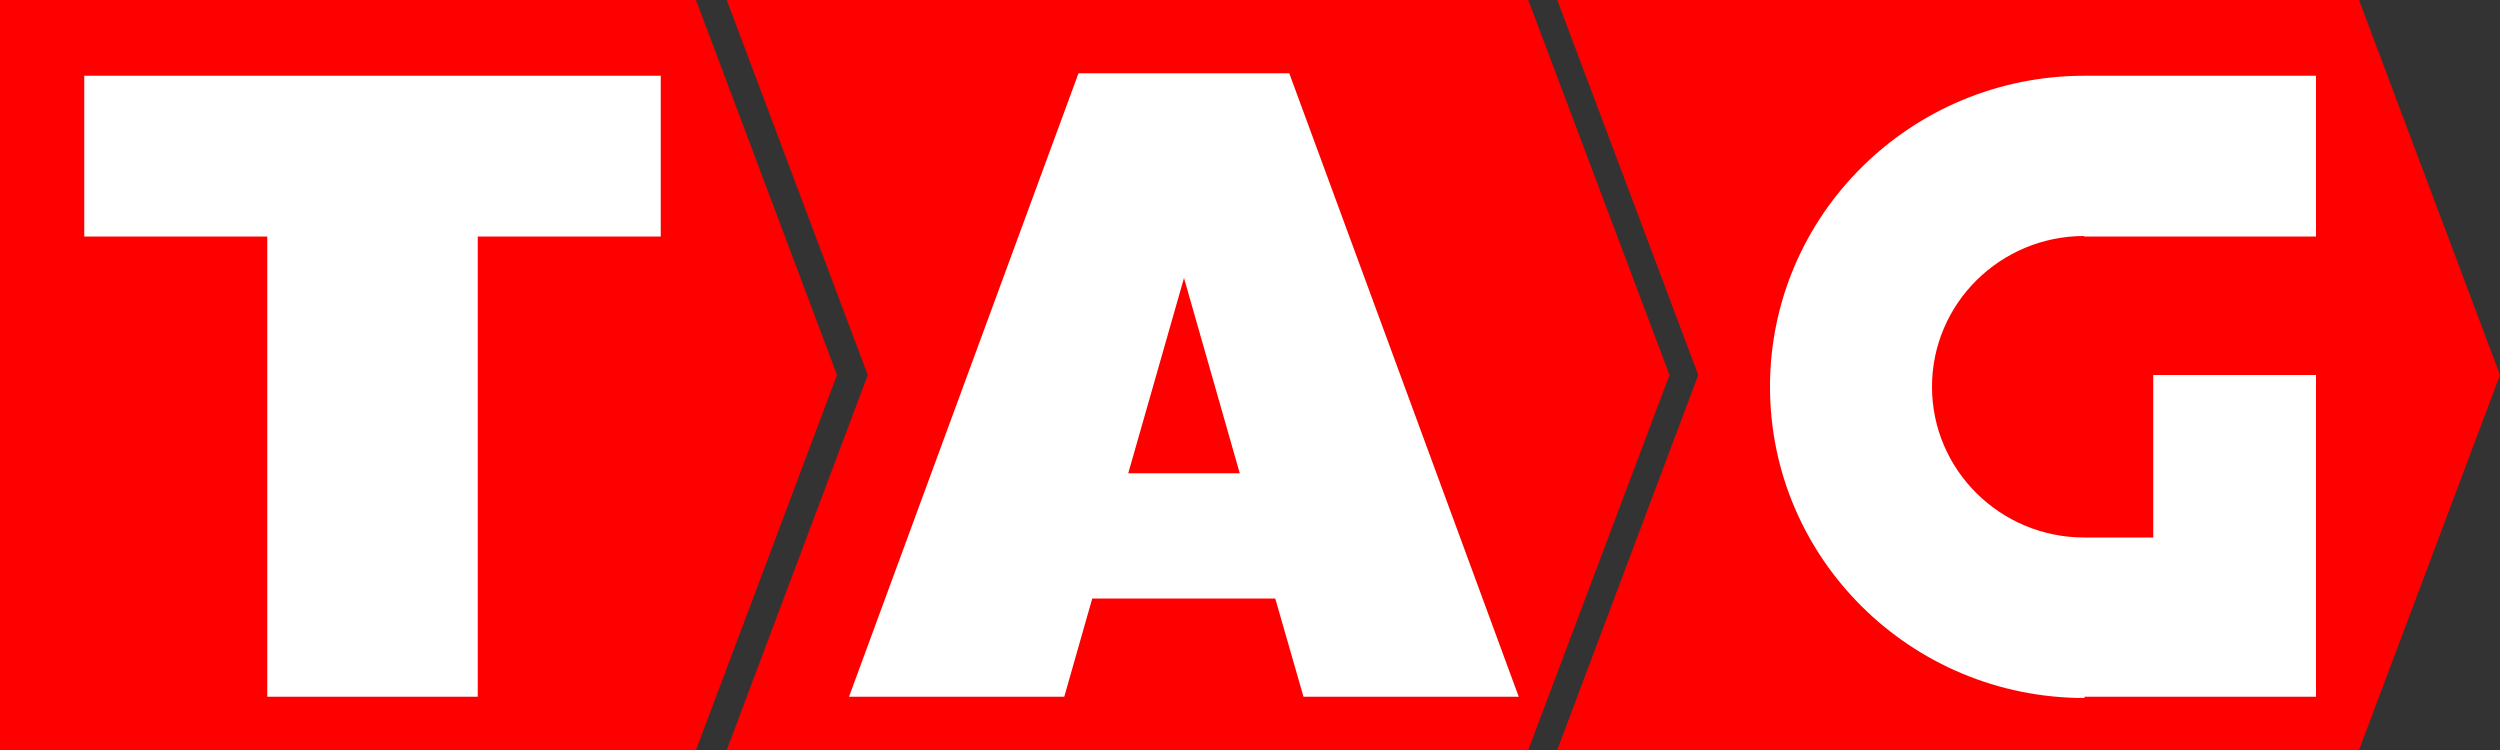
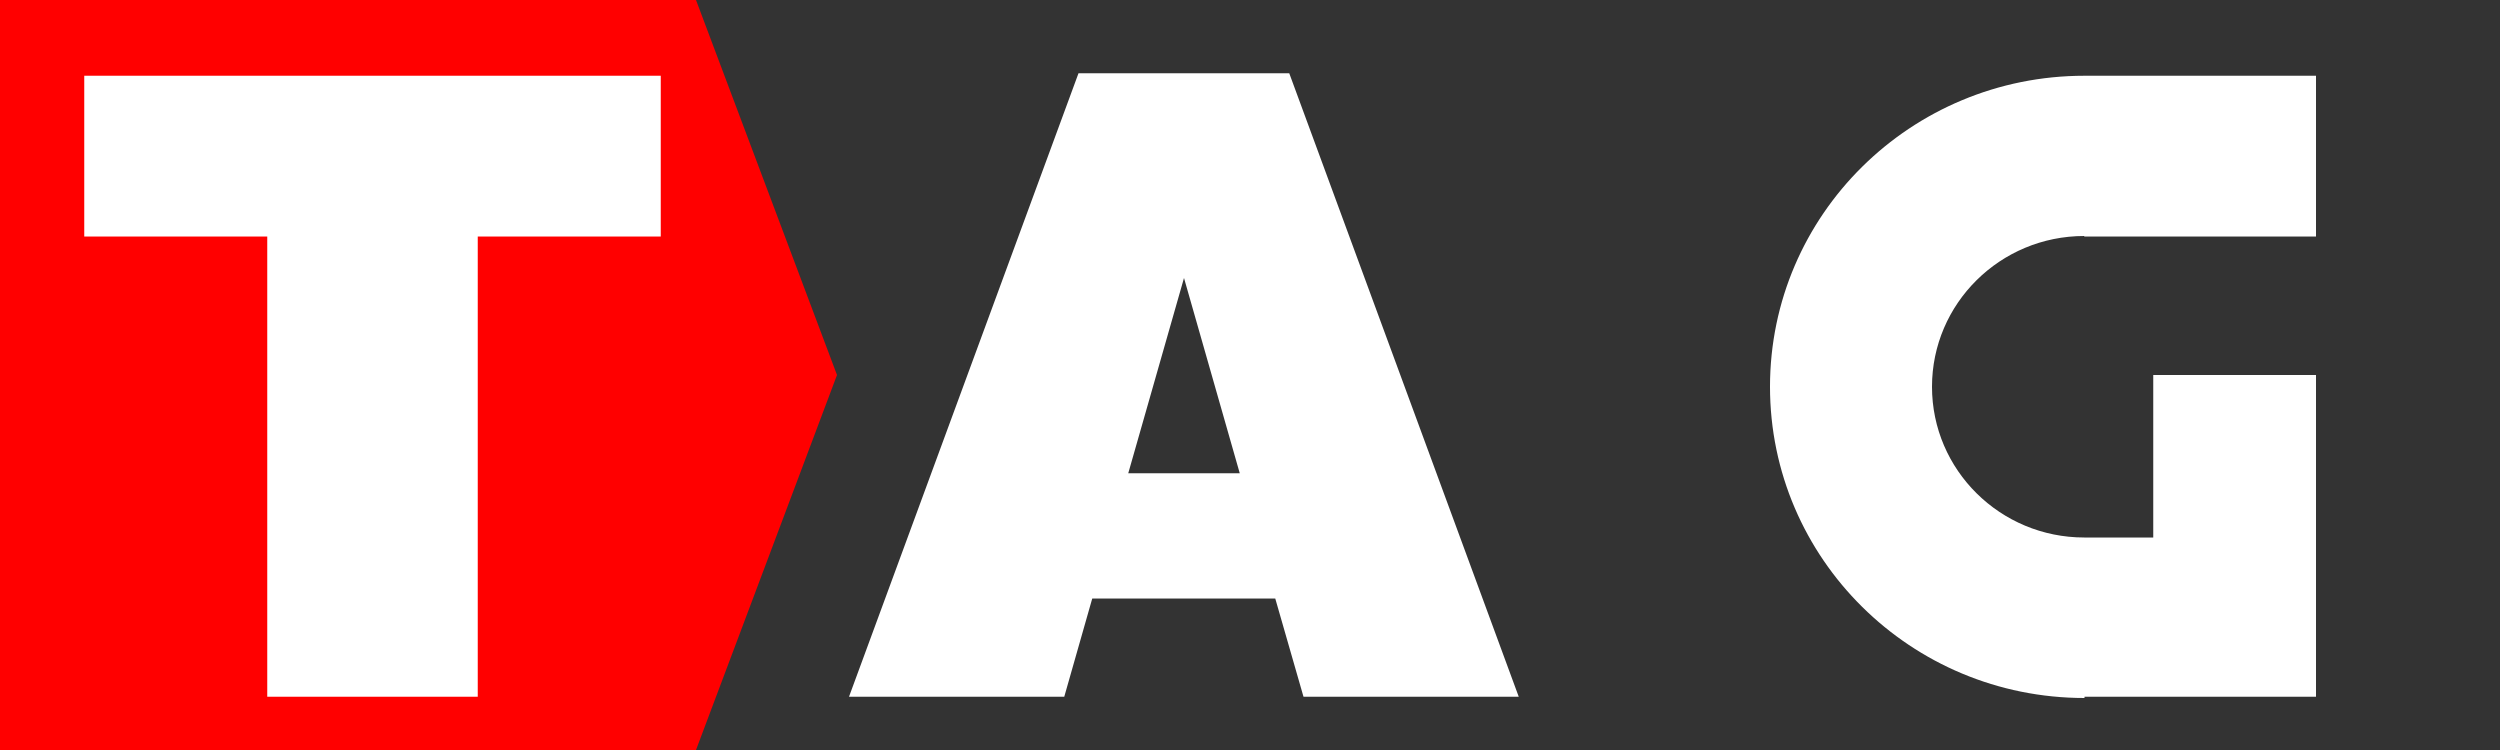
<svg xmlns="http://www.w3.org/2000/svg" id="Layer_1" viewBox="0 0 1000 300">
  <rect x="0" y="0" width="1000" height="300" fill="#333333" stroke="none" />
  <style>.st0{fill:red}.st1{fill:#fff}</style>
-   <path class="st0" d="M611.3 0H290.7l54.9 146 1.5 4-1.5 4-54.9 146h320.6l56.5-150z" />
  <path class="st0" d="M0 0v300h278.4l56.4-150L278.4 0z" />
  <path class="st1" d="M264.3 30.3H33.7v64.3h73.2v184.1h84.2V94.6h73.2zM521.4 278.7h86.1L515.7 29.3h-84.3l-91.8 249.4h86.1l11.2-39.3h73.2l11.3 39.3zm-70.1-89.4l22.3-78.1 22.3 78.1h-44.6z" />
-   <path class="st0" d="M943.6 0H622.9l54.9 146 1.5 4-1.5 4-54.9 146h320.7l56.4-150z" />
  <path class="st1" d="M926.4 94.6V30.3h-92.6C764.3 30.3 708 86 708 154.7s56.3 124.5 125.8 124.5v-.5h92.6V150h-65.1v65h-27.6c-33.6 0-60.9-27-60.9-60.3s27.3-60.3 60.9-60.3v.2h92.7z" />
</svg>